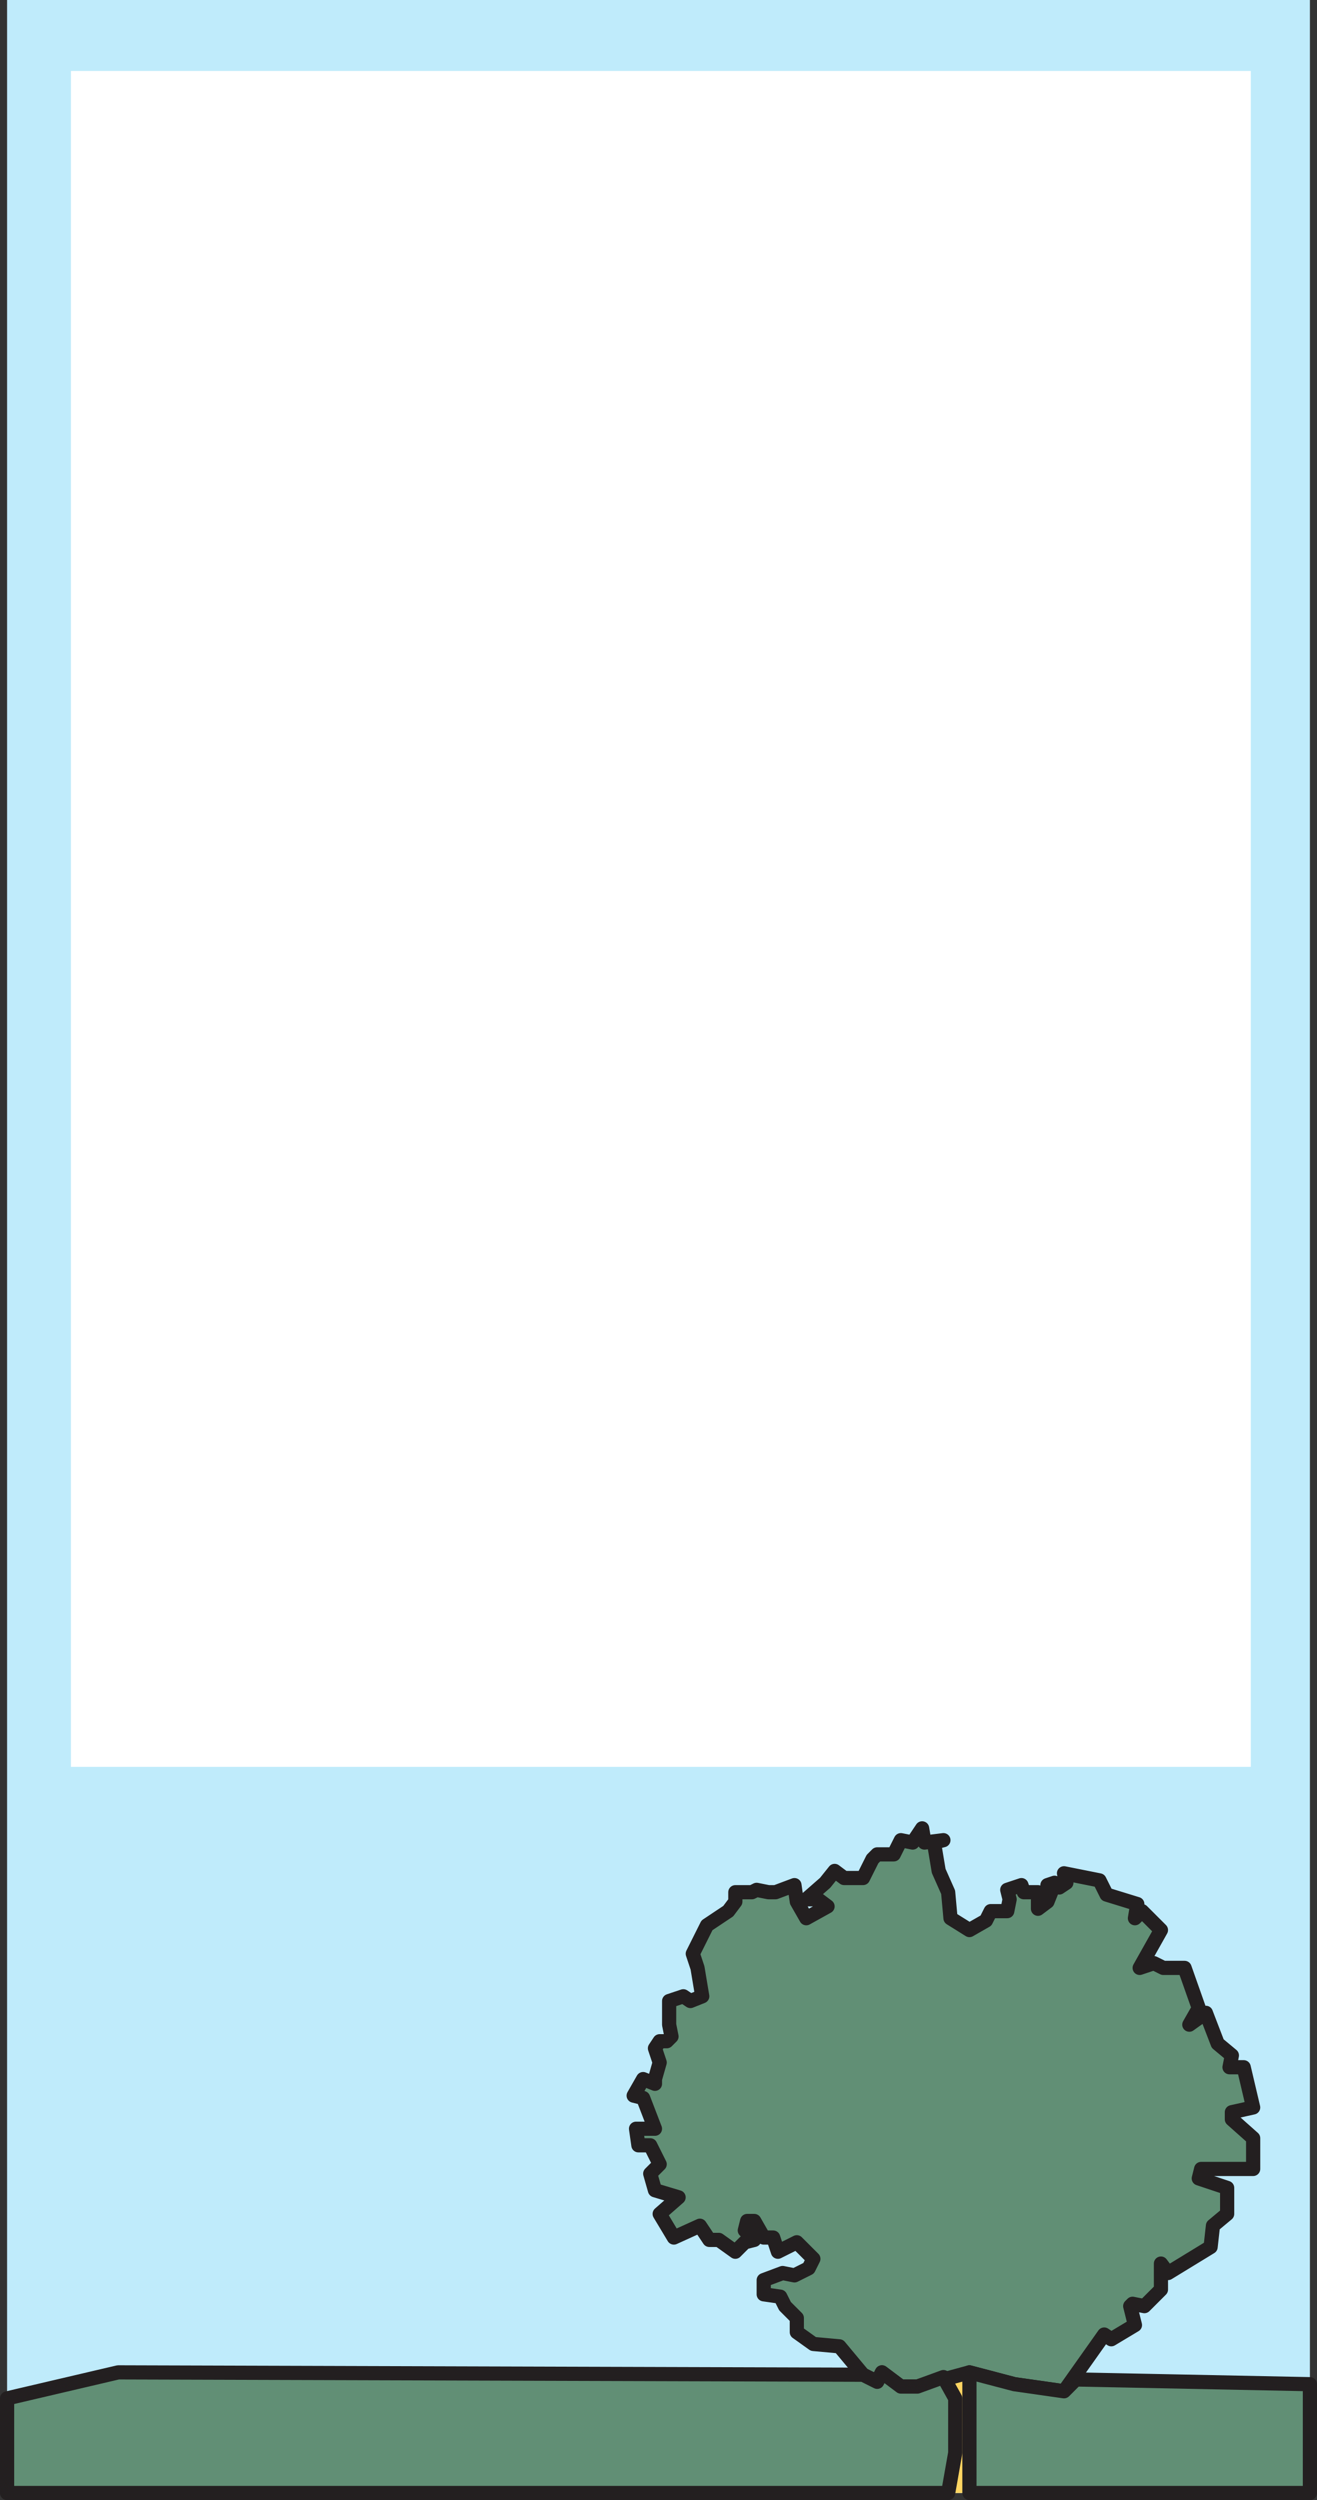
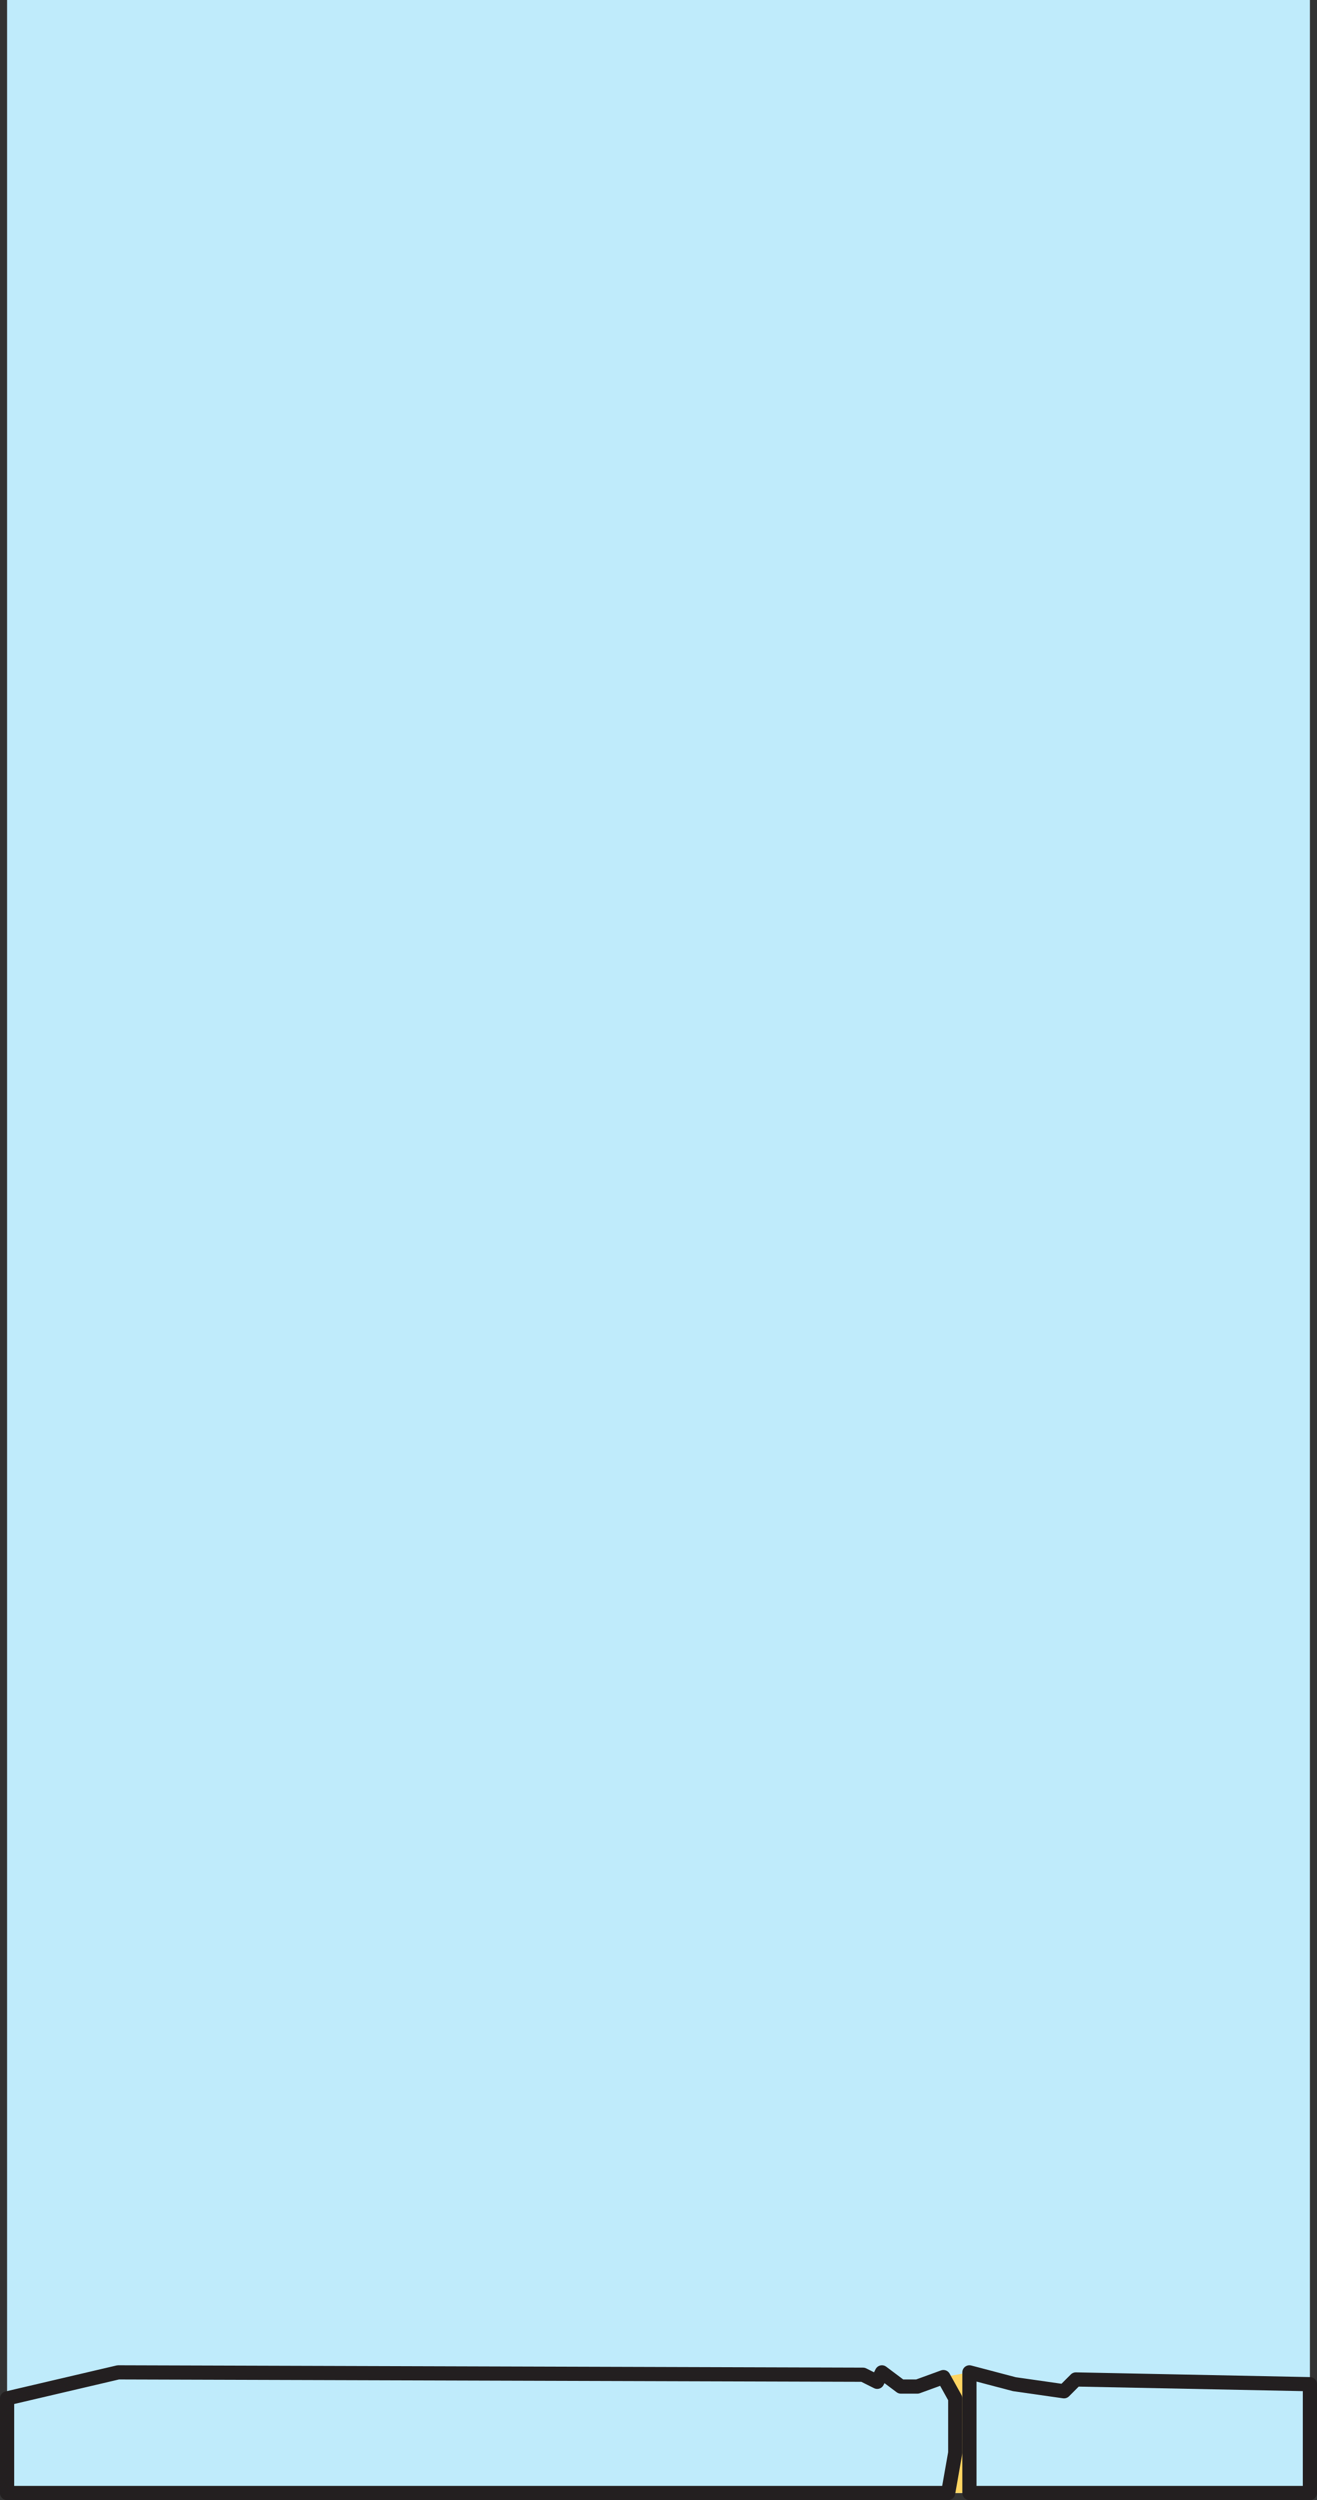
<svg xmlns="http://www.w3.org/2000/svg" width="417.75" height="792.75">
  <rect width="100%" height="100%" fill="#333333" stroke="none" />
  <path fill="#bfebfb" fill-rule="evenodd" d="M2.25 790.5V0H415.5v790.5H2.25" />
  <path fill="#fdd562" fill-rule="evenodd" d="m307.5 752.25-8.25 1.5 3.75 6.75v17.25l-2.25 12.75h6.75v-38.25" />
-   <path fill="#618f75" fill-rule="evenodd" d="m307.5 612 5.25-3 1.5-3h5.25l.75-3.75-.75-3 4.5-1.5.75 2.25h4.5v5.25l3-2.25 1.5-3.75-1.5-1.5 2.25-.75 1.5 1.5 2.25-1.5-.75-3 11.25 2.25 2.25 4.5 9.75 3-.75 4.5 2.25-2.25 6 6-6.75 12 4.5-1.5 3 1.5h6.75l4.5 12.75-3 5.25 5.25-3.75 3.75 9.75 4.5 3.75-.75 3.75h4.5l3 12.75-6.75 1.5V672l6.75 6v9.75H381l-.75 3 9 3V702l-4.5 3.75-.75 6.75-13.5 8.25-2.25-3V726l-5.25 5.25-3.75-.75-.75.75 1.5 6-7.5 4.5-2.25-1.5-12.75 18-15.75-2.25-14.25-3.75-16.5 4.5h-5.25l-6-4.5-1.5 3-4.5-2.25-7.5-9-8.25-.75-5.25-3.75V735l-3.75-3.75-1.5-3-5.25-.75V723l6-2.25 3.75.75 4.5-2.25 1.5-3-5.25-5.25-6 3-1.5-4.5h-3l-3-5.25H237l-.75 3 3 3-3 .75-3 3-5.25-3.75h-3l-3-4.5-8.25 3.75-4.5-7.5 6-5.25-7.5-2.25-1.5-5.25 3-3-3-6h-3.75l-.75-5.25h6l-3.75-9.75-3-.75 3-5.25 3.75 1.5v-1.5l1.5-5.25-1.5-4.5 1.5-2.25h2.25l1.5-1.5-.75-3.75v-7.5l4.5-1.5 2.25 1.5 3.75-1.5-1.5-9-1.5-4.5 4.5-9L231 606l2.25-3v-3h5.25l1.5-.75 3.75.75H246l6-2.25.75 5.25 3 5.25 6.75-3.75-3-2.25h-3.75l6-5.25 3-3.75 3 2.25h6l3-6 1.5-1.5h5.25l2.25-4.5 3.75.75 3-4.5.75 4.5 6-.75-3 .75 1.5 9 3 6.75.75 8.25 6 3.75" />
-   <path fill="none" stroke="#231f20" stroke-linecap="round" stroke-linejoin="round" stroke-miterlimit="10" stroke-width="4.5" d="m307.5 612 5.25-3 1.5-3h5.25l.75-3.75-.75-3 4.5-1.5.75 2.25h4.5v5.25l3-2.25 1.5-3.75-1.5-1.5 2.25-.75 1.5 1.5 2.25-1.5-.75-3 11.25 2.25 2.25 4.5 9.75 3-.75 4.5 2.25-2.25 6 6-6.75 12 4.5-1.5 3 1.5h6.75l4.5 12.75-3 5.25 5.25-3.75 3.75 9.75 4.5 3.75-.75 3.75h4.5l3 12.75-6.75 1.5V672l6.75 6v9.75H381l-.75 3 9 3V702l-4.5 3.75-.75 6.75-13.5 8.25-2.25-3V726l-5.25 5.25-3.75-.75-.75.75 1.5 6-7.5 4.5-2.25-1.5-12.75 18-15.75-2.25-14.25-3.75-16.5 4.5h-5.25l-6-4.5-1.5 3-4.5-2.25-7.5-9-8.25-.75-5.25-3.75V735l-3.75-3.75-1.5-3-5.25-.75V723l6-2.25 3.75.75 4.5-2.25 1.5-3-5.25-5.25-6 3-1.5-4.5h-3l-3-5.25H237l-.75 3 3 3-3 .75-3 3-5.25-3.75h-3l-3-4.5-8.25 3.75-4.5-7.5 6-5.25-7.5-2.25-1.5-5.25 3-3-3-6h-3.75l-.75-5.25h6l-3.75-9.75-3-.75 3-5.25 3.75 1.5v-1.5l1.5-5.25-1.5-4.5 1.5-2.25h2.25l1.5-1.5-.75-3.75v-7.5l4.5-1.5 2.25 1.5 3.75-1.5-1.5-9-1.5-4.5 4.5-9L231 606l2.25-3v-3h5.25l1.5-.75 3.75.75H246l6-2.25.75 5.25 3 5.25 6.75-3.75-3-2.25h-3.75l6-5.25 3-3.75 3 2.25h6l3-6 1.5-1.5h5.25l2.25-4.5 3.75.75 3-4.5.75 4.5 6-.75-3 .75 1.5 9 3 6.75.75 8.25zm0 0" />
-   <path fill="#618f75" fill-rule="evenodd" d="m273.75 753 4.5 2.25 1.5-3 6 4.5H291l8.25-3 3.75 6.75v17.25l-2.25 12.75H2.25v-30l35.25-8.25 236.25.75" />
  <path fill="none" stroke="#231f20" stroke-linecap="round" stroke-linejoin="round" stroke-miterlimit="10" stroke-width="4.5" d="m273.75 753 4.5 2.25 1.5-3 6 4.5H291l8.25-3 3.75 6.75v17.25l-2.25 12.75H2.25v-30l35.25-8.25zm0 0" />
-   <path fill="#618f75" fill-rule="evenodd" d="M415.5 790.5h-108v-38.25l14.25 3.75 15.75 2.25 3.75-3.75 74.25 1.5v34.5" />
  <path fill="none" stroke="#231f20" stroke-linecap="round" stroke-linejoin="round" stroke-miterlimit="10" stroke-width="4.5" d="M415.5 790.5h-108v-38.25l14.25 3.75 15.75 2.25 3.75-3.75 74.25 1.5zm0 0" />
-   <path fill="#fff" fill-rule="evenodd" d="M22.5 22.5h374.25v537.75H22.5V22.5" />
</svg>